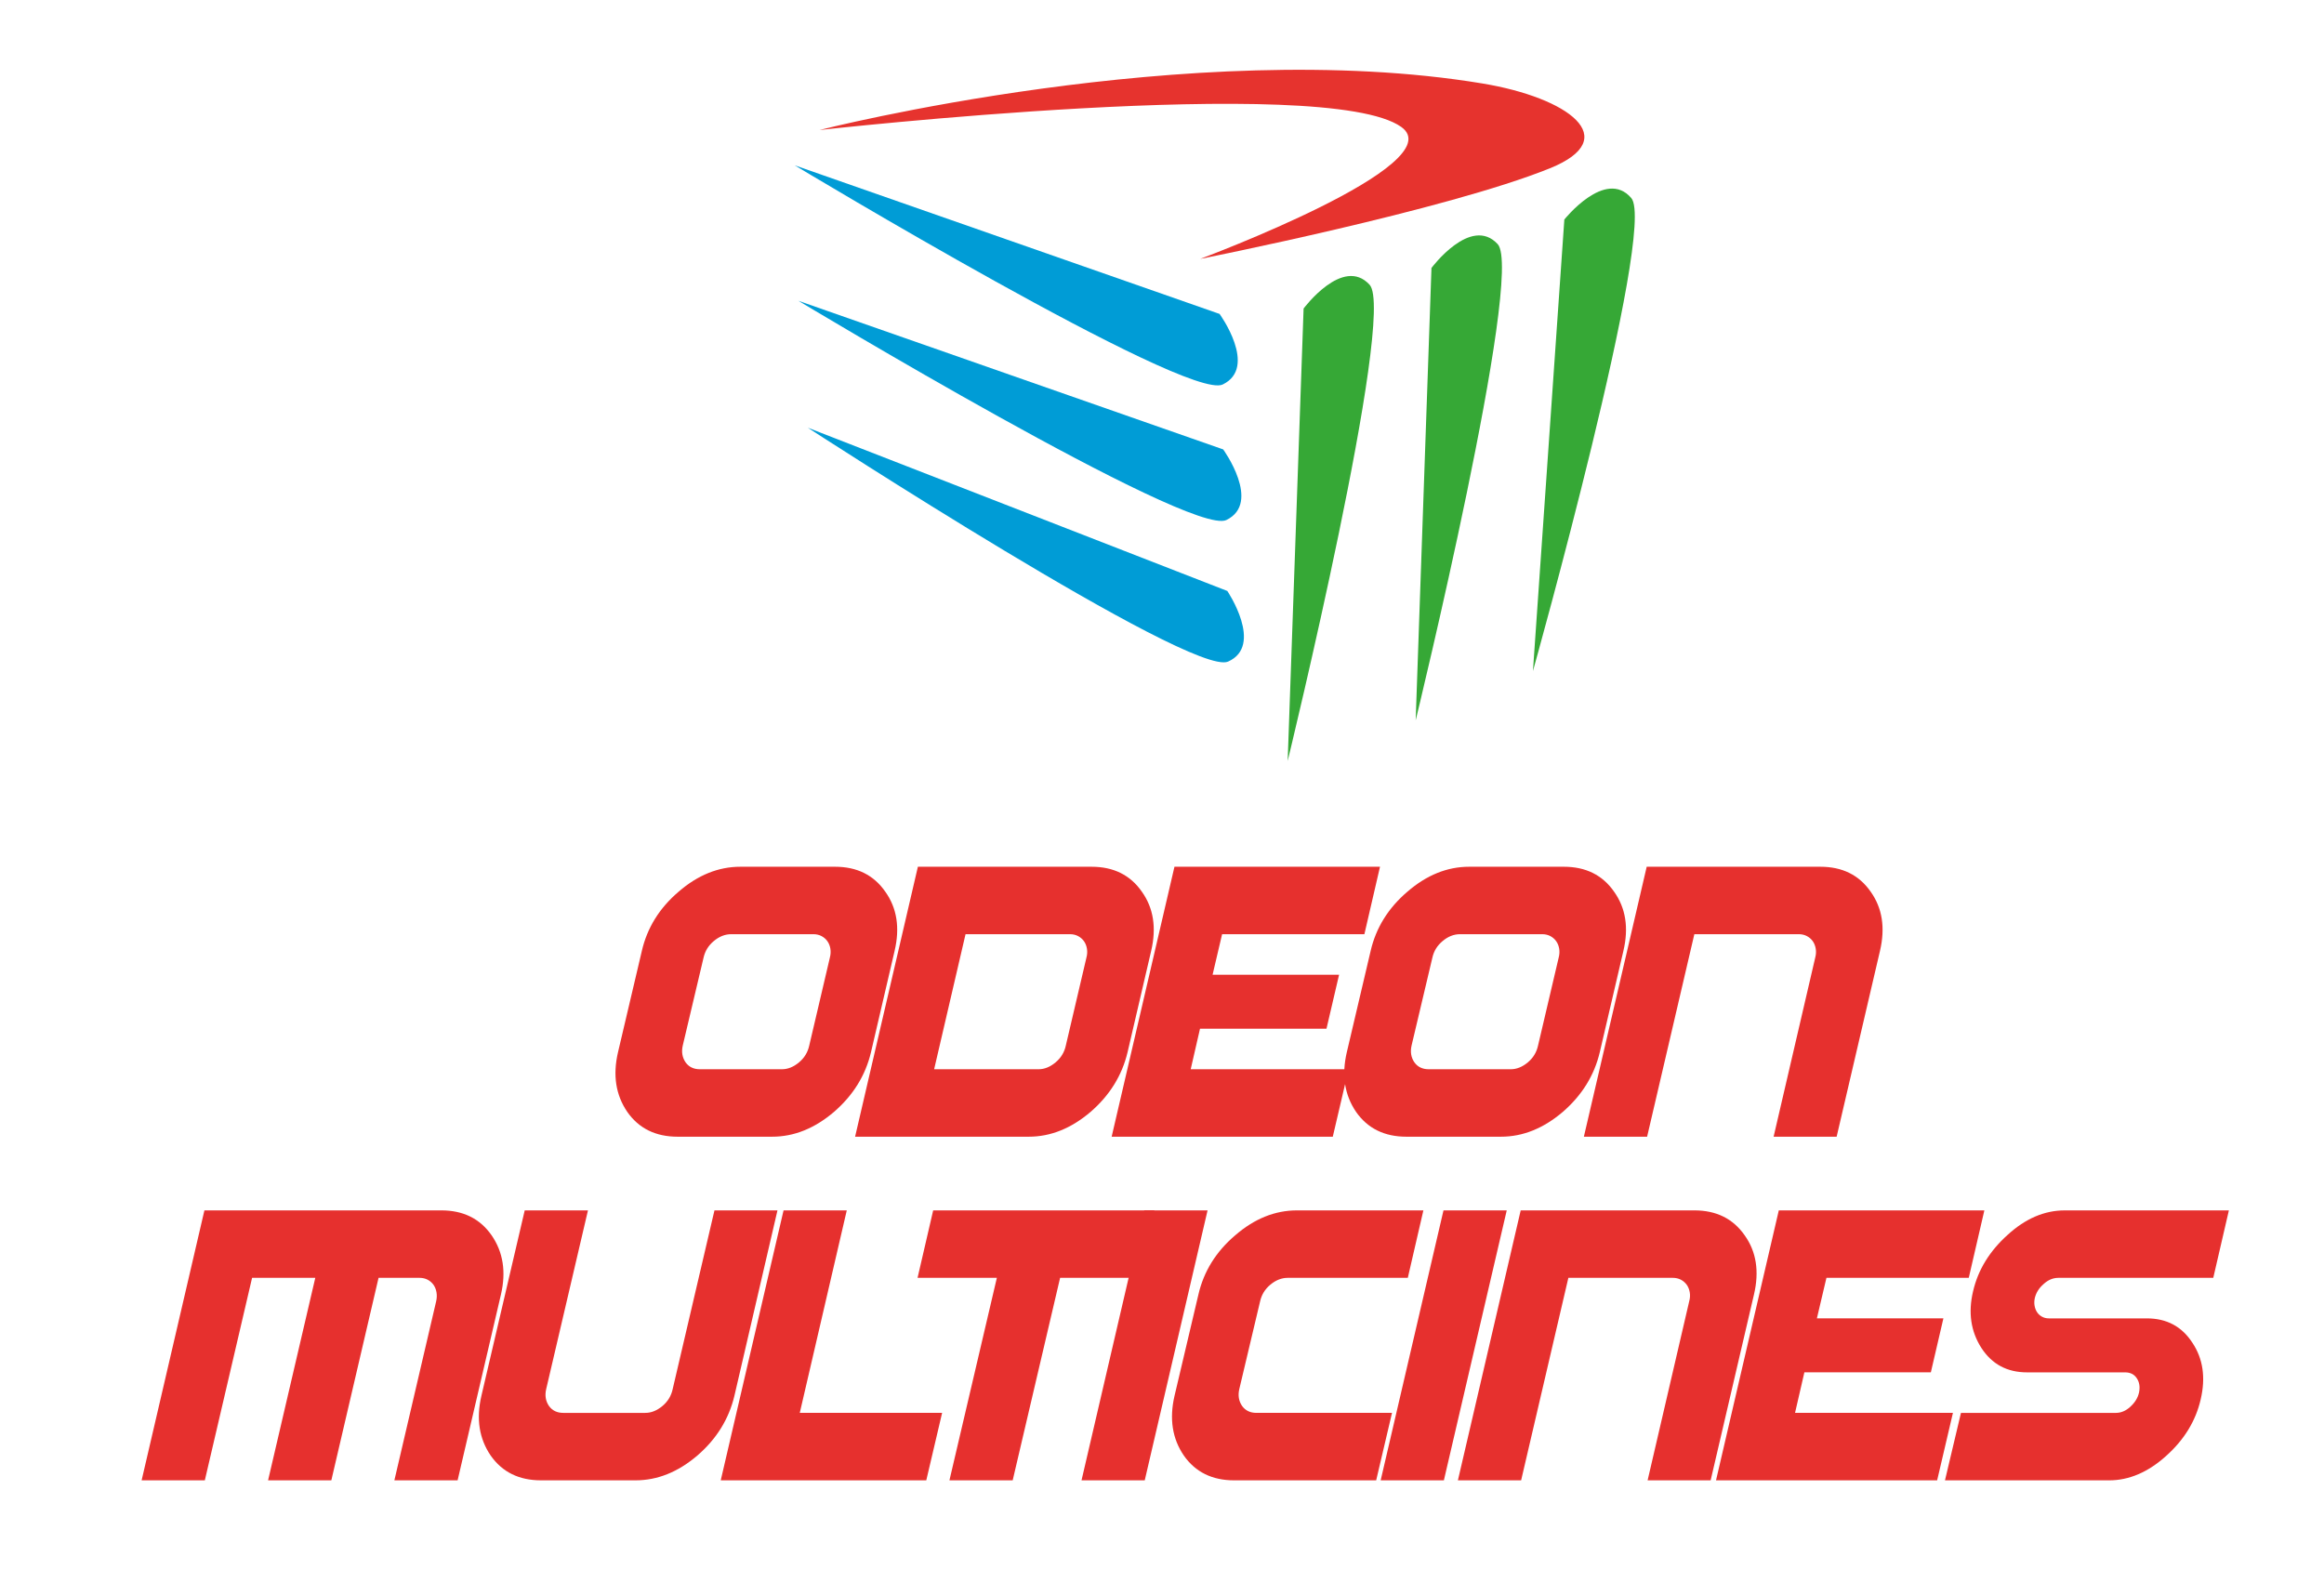
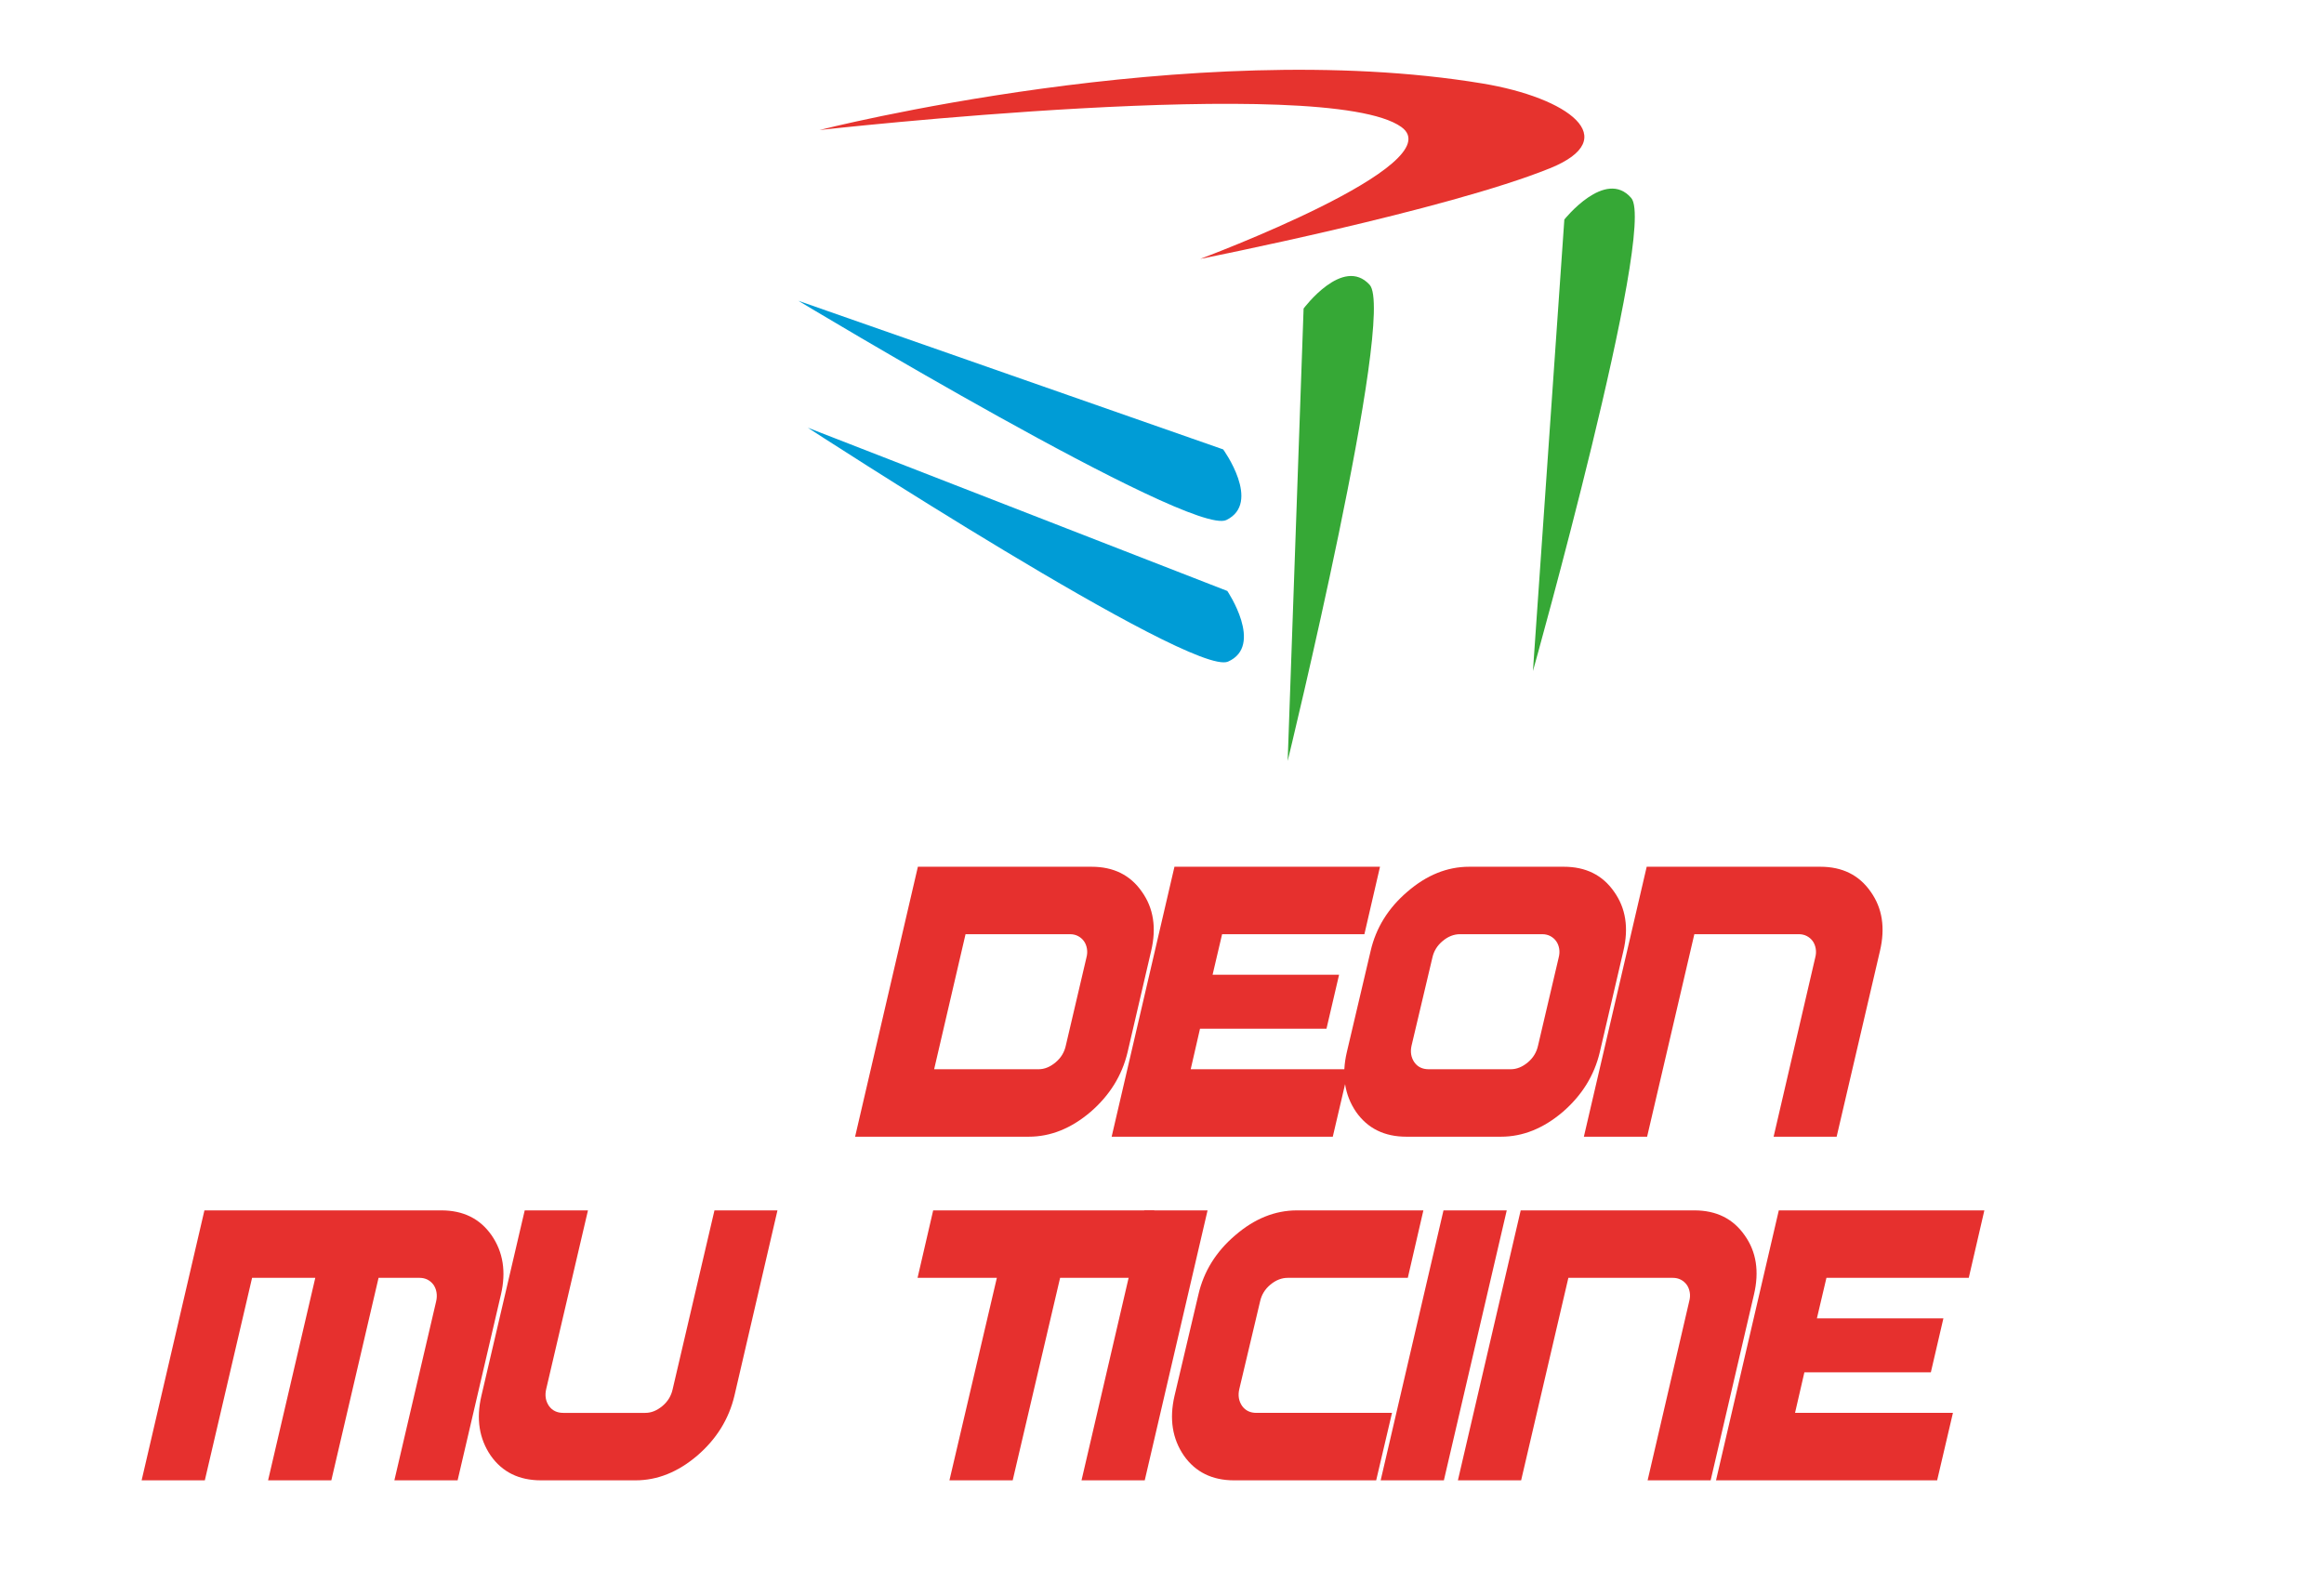
<svg xmlns="http://www.w3.org/2000/svg" xmlns:ns1="http://www.serif.com/" width="100%" height="100%" viewBox="0 0 2014 1360" xml:space="preserve" style="fill-rule:evenodd;clip-rule:evenodd;stroke-linejoin:round;stroke-miterlimit:2;">
  <rect id="Mesa-de-trabajo1" ns1:id="Mesa de trabajo1" x="0" y="0" width="2013.51" height="1359.61" style="fill:none;" />
  <g id="Mesa-de-trabajo11" ns1:id="Mesa de trabajo1">
    <g id="_--IDML-" ns1:id=" [IDML]">
-       <path id="_--IDML-1" ns1:id=" [IDML]" d="M754.799,911.995c-4.765,20.099 -15.463,37.35 -32.112,51.742c-16.758,14.272 -34.591,21.442 -53.493,21.442l-81.995,-0c-19.019,-0 -33.547,-7.17 -43.559,-21.442c-10.012,-14.634 -12.711,-31.879 -8.079,-51.742l20.649,-87.779c4.624,-20.096 15.277,-37.232 31.917,-51.419c16.641,-14.383 34.459,-21.586 53.486,-21.586l82.033,0c19.019,0 33.523,7.203 43.528,21.586c10.145,14.187 12.82,31.323 8.078,51.419l-20.453,87.779Zm-53.493,-5.842l17.841,-76.086c0.733,-2.76 0.881,-5.389 0.461,-7.891c-0.43,-2.517 -1.311,-4.708 -2.637,-6.522c-1.309,-1.837 -3.009,-3.269 -5.06,-4.357c-2.067,-1.086 -4.406,-1.633 -7.042,-1.633l-71.14,0c-5.381,0 -10.449,1.986 -15.183,5.99c-4.655,3.894 -7.579,8.68 -8.849,14.413l-17.998,76.086c-1.272,5.505 -0.445,10.338 2.425,14.578c2.869,3.995 7.009,5.983 12.406,5.983l71.117,-0c5.131,-0 10.083,-1.988 14.823,-5.983c4.625,-3.879 7.588,-8.736 8.836,-14.578" style="fill:#e6302e;fill-rule:nonzero;" />
      <path id="_--IDML-2" ns1:id=" [IDML]" d="M977.149,911.995c-4.78,20.099 -15.463,37.35 -32.111,51.742c-16.758,14.272 -34.584,21.442 -53.502,21.442l-150.499,-0l54.413,-233.968l150.539,0c19.019,0 33.538,7.203 43.535,21.586c10.145,14.187 12.812,31.323 8.071,51.419l-20.446,87.779Zm-53.493,-5.842l17.826,-76.086c0.756,-2.76 0.904,-5.389 0.46,-7.891c-0.422,-2.517 -1.31,-4.708 -2.621,-6.522c-1.325,-1.837 -3.017,-3.269 -5.06,-4.357c-2.059,-1.086 -4.406,-1.633 -7.05,-1.633l-90.463,0l-27.215,117.05l90.464,-0c5.138,-0 10.067,-1.988 14.808,-5.983c4.631,-3.879 7.595,-8.736 8.851,-14.578" style="fill:#e6302e;fill-rule:nonzero;" />
      <path id="_--IDML-3" ns1:id=" [IDML]" d="M1155.01,985.184l-191.641,-0l54.429,-233.968l178.127,0l-13.521,58.444l-123.314,-0l-8.251,35.143l109.622,0l-10.916,46.784l-109.602,0l-8.061,35.122l136.813,0l-13.685,58.475Z" style="fill:#e6302e;fill-rule:nonzero;" />
      <path id="_--IDML-4" ns1:id=" [IDML]" d="M1386.37,911.995c-4.749,20.099 -15.456,37.35 -32.096,51.742c-16.765,14.272 -34.591,21.442 -53.493,21.442l-81.995,-0c-19.036,-0 -33.545,-7.17 -43.567,-21.442c-9.996,-14.634 -12.711,-31.879 -8.07,-51.742l20.647,-87.779c4.625,-20.096 15.285,-37.232 31.902,-51.419c16.656,-14.383 34.475,-21.586 53.508,-21.586l82.012,0c19.026,0 33.531,7.203 43.537,21.586c10.143,14.187 12.825,31.323 8.077,51.419l-20.462,87.779Zm-53.478,-5.842l17.842,-76.086c0.74,-2.76 0.898,-5.389 0.461,-7.891c-0.446,-2.517 -1.304,-4.708 -2.645,-6.522c-1.301,-1.837 -3.008,-3.269 -5.052,-4.357c-2.066,-1.086 -4.415,-1.633 -7.05,-1.633l-71.133,0c-5.371,0 -10.456,1.986 -15.182,5.99c-4.655,3.894 -7.595,8.68 -8.842,14.413l-18.005,76.086c-1.263,5.505 -0.469,10.338 2.433,14.578c2.861,3.995 7.008,5.983 12.399,5.983l71.107,-0c5.125,-0 10.082,-1.988 14.848,-5.983c4.608,-3.879 7.565,-8.736 8.819,-14.578" style="fill:#e6302e;fill-rule:nonzero;" />
      <path id="_--IDML-5" ns1:id=" [IDML]" d="M1591.65,985.184l-54.624,-0l36.042,-155.114c0.749,-2.761 0.897,-5.387 0.453,-7.898c-0.43,-2.511 -1.303,-4.709 -2.611,-6.522c-1.335,-1.831 -3.019,-3.27 -5.079,-4.358c-2.057,-1.079 -4.412,-1.632 -7.034,-1.632l-90.462,-0l-40.932,175.524l-54.803,-0l54.446,-233.968l150.515,0c19.033,0 33.538,7.203 43.543,21.576c10.153,14.194 12.812,31.33 8.087,51.42l-37.541,160.972Z" style="fill:#e6302e;fill-rule:nonzero;" />
      <path id="_--IDML-6" ns1:id=" [IDML]" d="M1129.71,267.418c-0,0 34.093,-45.883 57.213,-20.614c23.308,25.291 -71.016,412.728 -71.016,412.728l13.803,-392.114Z" style="fill:#36a836;fill-rule:nonzero;" />
-       <path id="_--IDML-7" ns1:id=" [IDML]" d="M1240.52,232.264c0,0 34.107,-45.899 57.401,-20.67c23.228,25.331 -71.086,412.737 -71.086,412.737l13.685,-392.067Z" style="fill:#36a836;fill-rule:nonzero;" />
      <path id="_--IDML-8" ns1:id=" [IDML]" d="M1355.67,190.255c0,-0 35.612,-44.742 58.009,-18.613c22.373,26.089 -85.216,409.961 -85.216,409.961l27.207,-391.348Z" style="fill:#36a836;fill-rule:nonzero;" />
-       <path id="_--IDML-9" ns1:id=" [IDML]" d="M1056.9,272.077c-0,-0 33.571,46.274 2.691,61.172c-30.849,14.906 -370.877,-189.954 -370.877,-189.954l368.186,128.782Z" style="fill:#009cd6;fill-rule:nonzero;" />
      <path id="_--IDML-10" ns1:id=" [IDML]" d="M1060.02,389.501c-0,-0 33.568,46.281 2.736,61.211c-30.872,14.843 -370.868,-190.009 -370.868,-190.009l368.132,128.798Z" style="fill:#009cd6;fill-rule:nonzero;" />
      <path id="_--IDML-11" ns1:id=" [IDML]" d="M1063.61,512.196c-0,0 31.939,47.392 0.622,61.22c-31.331,13.811 -364.176,-202.71 -364.176,-202.71l363.554,141.49Z" style="fill:#009cd6;fill-rule:nonzero;" />
      <path id="_--IDML-12" ns1:id=" [IDML]" d="M710.177,112.688c-0,-0 322.186,-82.164 574.579,-40.331c74.191,12.31 122.538,47.542 58.432,73.489c-89.645,36.265 -303.128,78.55 -303.128,78.55c-0,0 219.953,-81.841 174.282,-114.383c-65.306,-46.571 -504.165,2.675 -504.165,2.675" style="fill:#e6332e;fill-rule:nonzero;" />
      <path id="_--IDML-13" ns1:id=" [IDML]" d="M396.567,1283.01l-54.795,0l36.197,-155.113c0.64,-2.738 0.733,-5.373 0.296,-7.908c-0.444,-2.487 -1.318,-4.668 -2.62,-6.505c-1.326,-1.8 -3.018,-3.286 -5.068,-4.372c-2.067,-1.072 -4.422,-1.611 -7.041,-1.611l-35.473,-0l-40.924,175.509l-54.819,0l40.908,-175.509l-54.772,-0l-40.956,175.509l-54.772,0l54.414,-233.969l205.351,-0c19.011,-0 33.506,7.212 43.535,21.602c10.012,14.521 12.703,31.664 8.071,51.419l-37.532,160.948Z" style="fill:#e6302e;fill-rule:nonzero;" />
      <path id="_--IDML-14" ns1:id=" [IDML]" d="M636.425,1209.83c-4.804,20.092 -15.463,37.36 -32.151,51.733c-16.742,14.281 -34.561,21.444 -53.454,21.444l-82.011,-0c-19.035,-0 -33.538,-7.163 -43.559,-21.444c-9.997,-14.625 -12.695,-31.884 -8.079,-51.733l37.554,-160.791l54.812,0l-36.221,154.949c-1.264,5.505 -0.467,10.338 2.433,14.578c2.869,3.974 6.994,5.974 12.399,5.974l71.116,-0c5.116,-0 10.052,-2 14.825,-5.974c4.623,-3.886 7.587,-8.736 8.849,-14.578l36.222,-154.949l54.601,0l-37.336,160.791Z" style="fill:#e6302e;fill-rule:nonzero;" />
-       <path id="_--IDML-15" ns1:id=" [IDML]" d="M802.72,1283.01l-178.127,0l54.444,-233.969l54.78,-0l-40.728,175.493l123.355,-0l-13.724,58.476Z" style="fill:#e6302e;fill-rule:nonzero;" />
      <path id="_--IDML-16" ns1:id=" [IDML]" d="M986.827,1107.5l-68.131,0l-41.094,175.51l-54.812,0l41.095,-175.51l-68.722,0l13.536,-58.46l191.665,0l-13.537,58.46Z" style="fill:#e6302e;fill-rule:nonzero;" />
      <path id="_--IDML-17" ns1:id=" [IDML]" d="M992.043,1283.01l-54.788,0l54.413,-233.969l54.82,-0l-54.445,233.969Z" style="fill:#e6302e;fill-rule:nonzero;" />
      <path id="_--IDML-18" ns1:id=" [IDML]" d="M1192.61,1283.01l-123.127,0c-19.029,0 -33.508,-7.165 -43.537,-21.444c-10.012,-14.625 -12.702,-31.886 -8.109,-51.733l20.696,-87.771c4.624,-20.092 15.252,-37.256 31.901,-51.419c16.624,-14.39 34.466,-21.602 53.493,-21.602l109.591,-0l-13.497,58.46l-103.993,-0c-5.397,-0 -10.442,2.002 -15.191,5.983c-4.662,3.879 -7.555,8.712 -8.826,14.413l-18.037,76.092c-1.271,5.507 -0.43,10.341 2.449,14.579c2.901,3.973 7.001,5.966 12.389,5.966l117.523,-0l-13.725,58.476Z" style="fill:#e6302e;fill-rule:nonzero;" />
      <path id="_--IDML-19" ns1:id=" [IDML]" d="M1251.28,1283.01l-54.786,0l54.45,-233.969l54.813,-0l-54.477,233.969Z" style="fill:#e6302e;fill-rule:nonzero;" />
      <path id="_--IDML-20" ns1:id=" [IDML]" d="M1482.46,1283.01l-54.622,0l36.033,-155.113c0.742,-2.738 0.934,-5.373 0.476,-7.908c-0.446,-2.487 -1.303,-4.668 -2.621,-6.505c-1.341,-1.8 -3.032,-3.286 -5.075,-4.372c-2.053,-1.072 -4.399,-1.611 -7.041,-1.611l-90.449,-0l-40.931,175.509l-54.796,0l54.413,-233.969l150.523,-0c19.034,-0 33.546,7.212 43.568,21.602c10.143,14.163 12.795,31.327 8.046,51.419l-37.524,160.948Z" style="fill:#e6302e;fill-rule:nonzero;" />
      <path id="_--IDML-21" ns1:id=" [IDML]" d="M1678.75,1283.01l-191.634,0l54.413,-233.969l178.136,-0l-13.513,58.46l-123.339,-0l-8.274,35.129l109.629,-0l-10.876,46.782l-109.601,-0l-8.087,35.122l136.831,-0l-13.685,58.476Z" style="fill:#e6302e;fill-rule:nonzero;" />
-       <path id="_--IDML-22" ns1:id=" [IDML]" d="M1907.16,1212.74c-4.234,18.612 -14.216,35.014 -30.036,49.177c-15.659,14.069 -32.083,21.1 -49.355,21.1l-142.232,0l13.856,-58.467l134.21,-0c4.501,-0 8.686,-1.753 12.547,-5.312c4.023,-3.658 6.527,-7.749 7.548,-12.317c0.982,-4.809 0.374,-8.922 -1.911,-12.34c-2.222,-3.434 -5.637,-5.153 -10.104,-5.153l-85.021,-0c-17.281,-0 -30.466,-7.086 -39.63,-21.256c-9.116,-14.264 -11.532,-30.611 -7.143,-49.029c4.282,-18.495 14.231,-34.755 29.866,-48.824c15.472,-14.184 32.012,-21.272 49.539,-21.272l142.273,0l-13.528,58.46l-134.194,0c-4.631,0 -8.882,1.76 -12.767,5.309c-3.976,3.425 -6.564,7.486 -7.687,12.162c-0.514,2.409 -0.578,4.668 -0.181,6.772c0.376,2.112 1.092,3.943 2.17,5.585c1.067,1.587 2.471,2.878 4.219,3.839c1.768,0.97 3.764,1.463 5.989,1.463l84.863,-0c17.271,-0 30.459,7.071 39.581,21.255c9.125,13.711 11.527,29.992 7.128,48.848" style="fill:#e6302e;fill-rule:nonzero;" />
    </g>
  </g>
</svg>